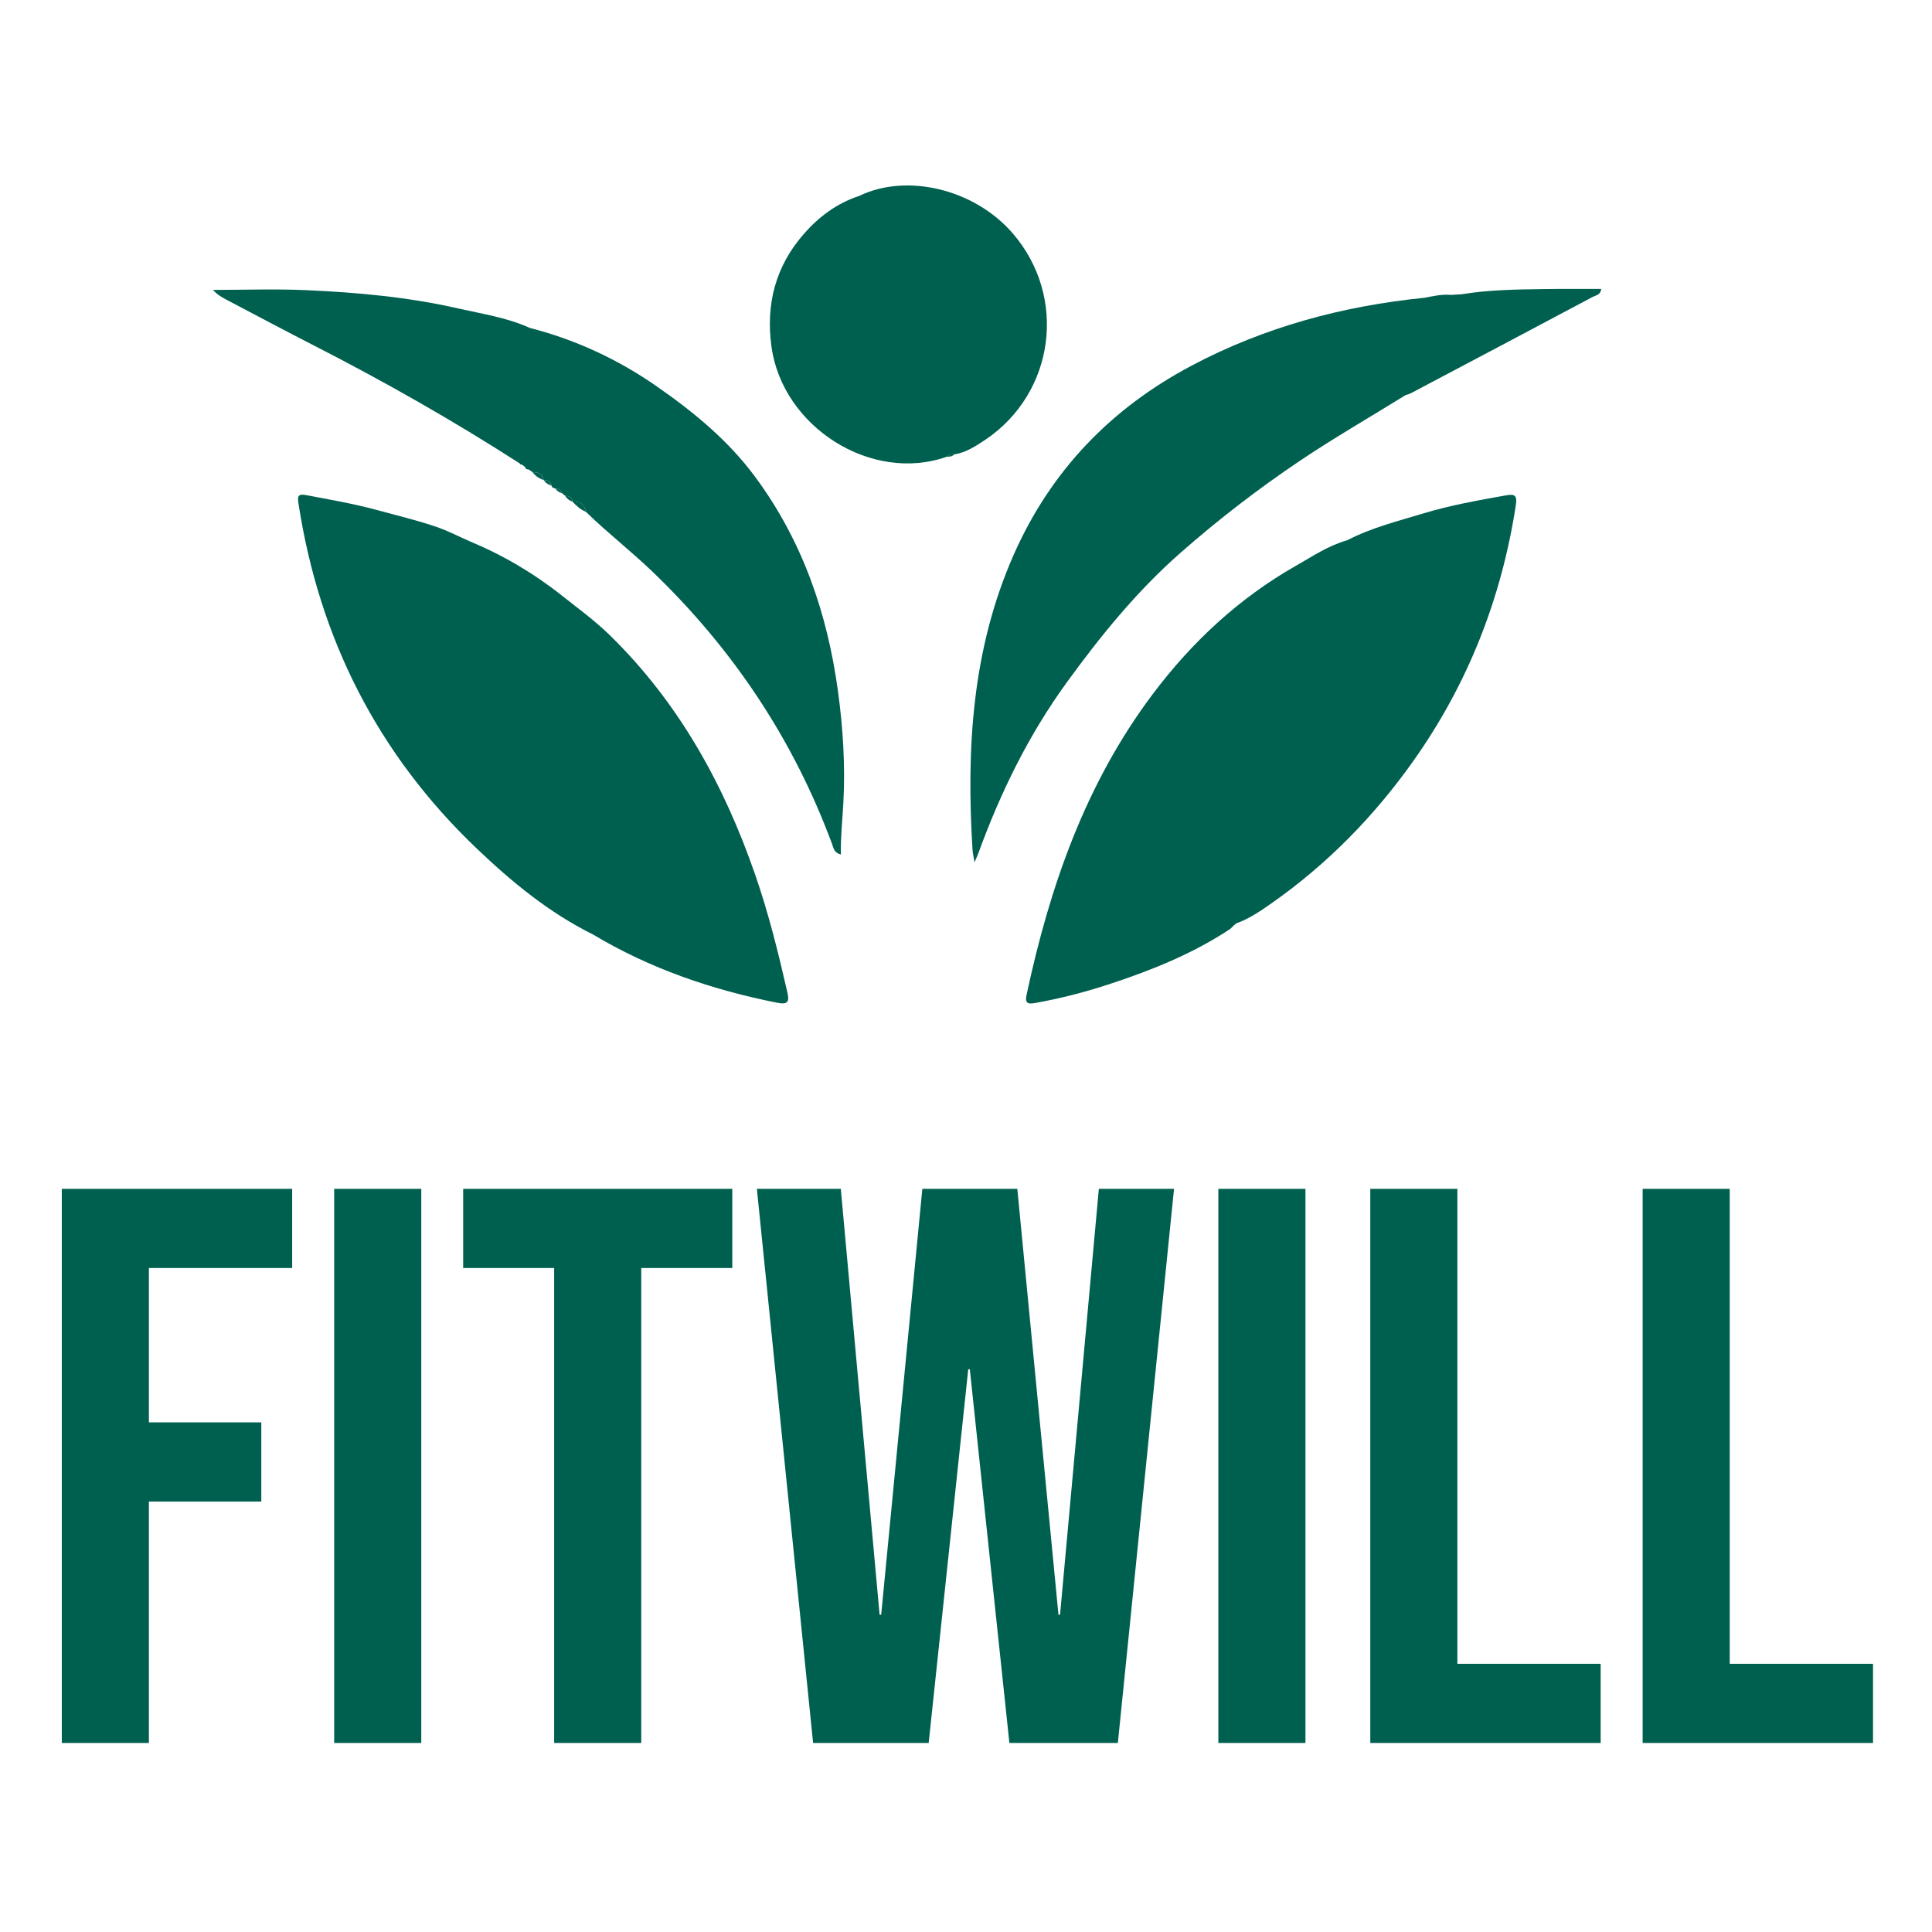
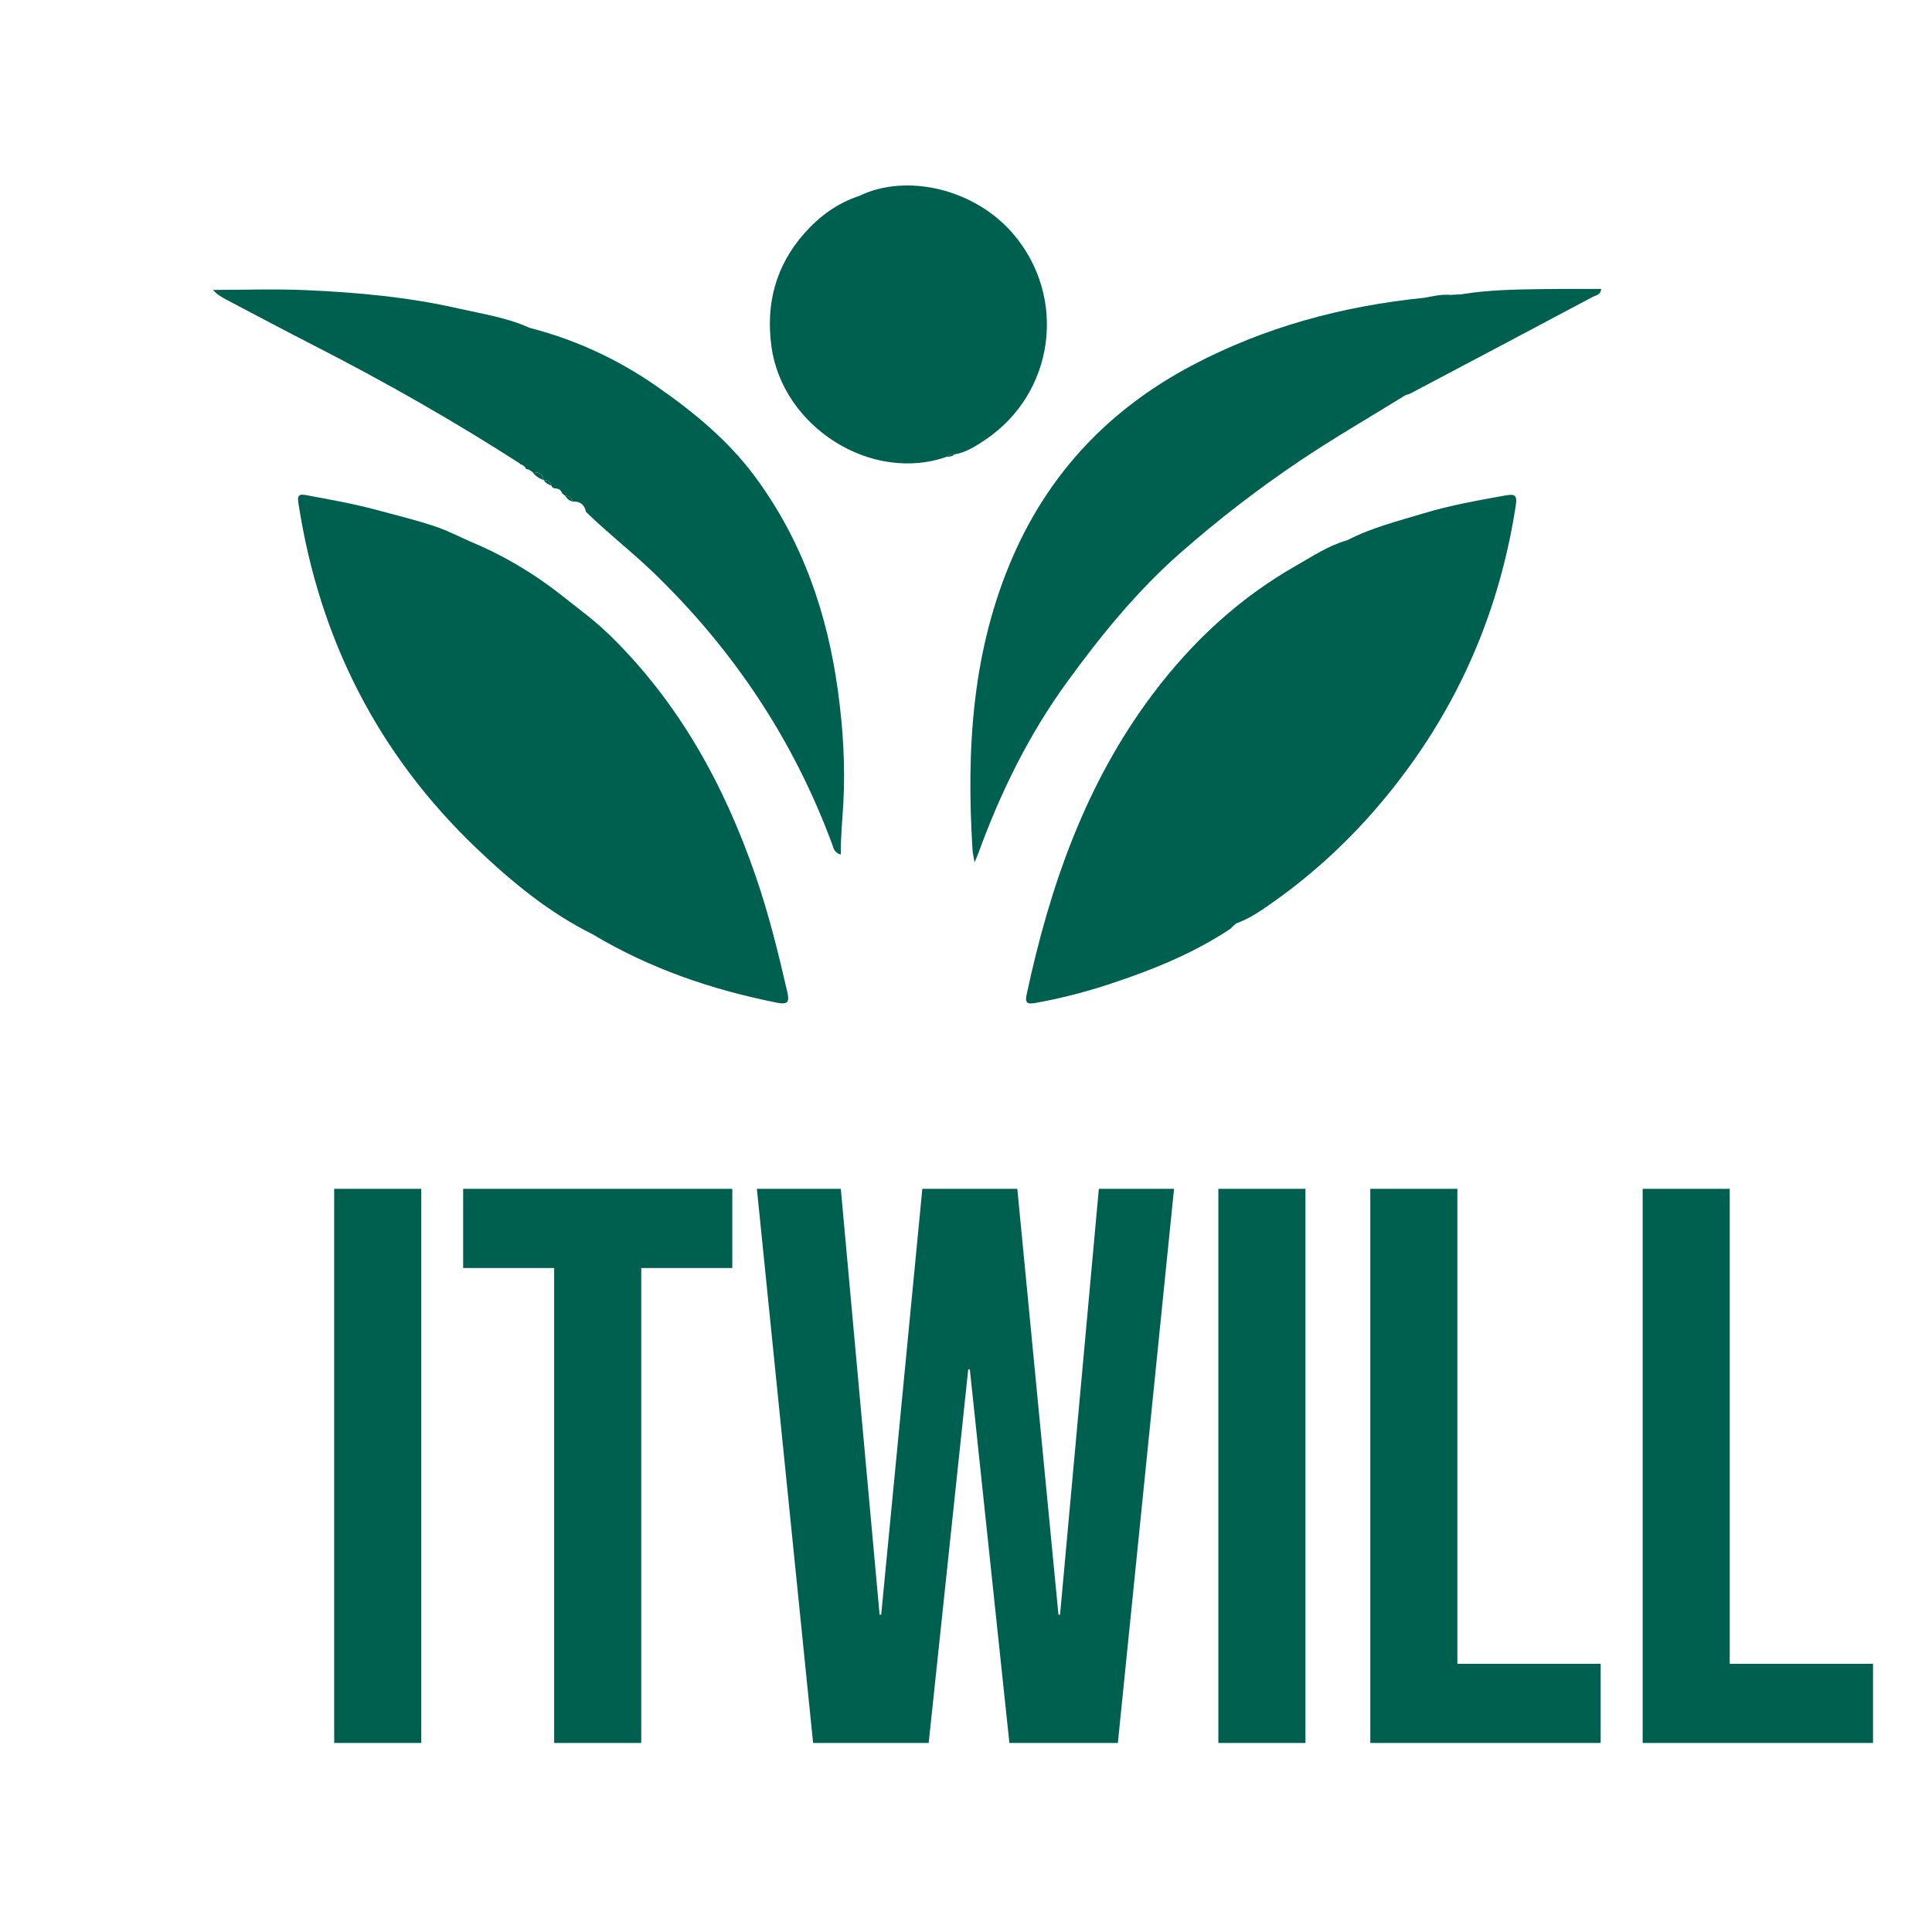
<svg xmlns="http://www.w3.org/2000/svg" width="100" height="100" viewBox="0 0 100 100" fill="none">
-   <path d="M3.199 61.534H15.123V65.632H7.707V73.622H13.525V77.72H7.707V90.216H3.199V61.534Z" fill="#006050" />
  <path d="M17.297 61.534H21.805V90.216H17.297V61.534Z" fill="#006050" />
  <path d="M28.685 65.632H23.973V61.534H37.903V65.632H33.191V90.216H28.683V65.632H28.685Z" fill="#006050" />
  <path d="M39.176 61.534H43.52L45.528 83.578H45.61L47.74 61.534H52.656L54.786 83.578H54.868L56.876 61.534H60.768L57.86 90.216H52.246L50.198 70.876H50.116L48.068 90.216H42.086L39.176 61.534Z" fill="#006050" />
  <path d="M63.062 61.534H67.57V90.216H63.062V61.534Z" fill="#006050" />
  <path d="M70.926 61.534H75.434V86.118H82.85V90.216H70.926V61.534Z" fill="#006050" />
  <path d="M85.023 61.534H89.531V86.118H96.947V90.216H85.023V61.534Z" fill="#006050" />
  <path d="M40.743 51.314C40.279 49.288 39.779 47.272 39.099 45.306C37.479 40.618 35.137 36.366 31.553 32.868C30.789 32.122 29.927 31.496 29.093 30.834C27.613 29.662 26.025 28.728 24.293 28.008C23.717 27.756 23.155 27.462 22.563 27.262C21.553 26.918 20.511 26.672 19.483 26.392C18.273 26.064 17.053 25.856 15.831 25.624C15.383 25.538 15.401 25.748 15.451 26.074C16.527 33.054 19.553 39.034 24.673 43.918C26.485 45.646 28.415 47.238 30.681 48.362C33.639 50.134 36.845 51.23 40.217 51.9C40.841 52.026 40.855 51.802 40.743 51.314Z" fill="#006050" />
  <path d="M52.421 12.08C50.449 9.794 46.947 8.942 44.463 10.144C43.315 10.522 42.377 11.224 41.599 12.116C40.145 13.78 39.635 15.734 39.927 17.916C40.489 22.11 45.119 25.028 49.019 23.636C49.125 23.534 49.255 23.5 49.399 23.516H49.423C50.017 23.412 50.515 23.086 50.997 22.764C54.603 20.34 55.259 15.37 52.421 12.08Z" fill="#006050" />
-   <path d="M29.632 25.965C29.632 25.962 29.63 25.962 29.63 25.96C29.627 25.96 29.627 25.96 29.625 25.96C29.627 25.958 29.632 25.965 29.632 25.965Z" fill="#006050" />
  <path d="M27.587 24.454C27.583 24.452 27.579 24.45 27.577 24.446C27.573 24.446 27.57 24.446 27.566 24.446C27.566 24.446 27.587 24.452 27.587 24.454Z" fill="#006050" />
  <path d="M43.373 35.772C42.823 31.746 41.541 28.012 39.105 24.706C37.697 22.794 35.895 21.32 33.979 19.988C31.985 18.602 29.793 17.58 27.425 16.974C26.243 16.436 24.961 16.248 23.713 15.964C21.125 15.374 18.481 15.134 15.835 15.018C14.233 14.948 12.627 15.006 11.023 15.006C11.243 15.252 11.495 15.394 11.751 15.528C13.245 16.314 14.735 17.108 16.239 17.878C19.889 19.746 23.451 21.766 26.899 23.986C26.913 24.03 26.943 24.046 26.989 24.036C27.051 24.08 27.111 24.122 27.173 24.166C27.199 24.268 27.267 24.306 27.367 24.3C27.437 24.348 27.509 24.398 27.579 24.446C27.867 24.43 28.081 24.524 28.137 24.842L28.141 24.844C28.337 24.852 28.497 24.91 28.539 25.13C28.569 25.234 28.651 25.27 28.749 25.282C28.919 25.288 29.041 25.362 29.093 25.532L29.099 25.538C29.145 25.574 29.191 25.612 29.235 25.648L29.257 25.664C29.451 25.676 29.601 25.742 29.631 25.96C30.015 25.94 30.255 26.108 30.329 26.494C31.437 27.576 32.663 28.524 33.781 29.598C37.943 33.6 41.063 38.274 43.069 43.688C43.145 43.892 43.159 44.128 43.523 44.232C43.507 43.312 43.603 42.444 43.651 41.582C43.757 39.642 43.637 37.702 43.373 35.772Z" fill="#006050" />
  <path d="M79.936 14.962C78.502 14.982 77.066 14.998 75.644 15.232C75.46 15.242 75.278 15.254 75.094 15.264C74.632 15.222 74.184 15.326 73.736 15.412C69.498 15.838 65.448 16.928 61.676 18.926C57.496 21.14 54.38 24.376 52.462 28.728C50.31 33.614 50.012 38.76 50.338 43.99C50.348 44.154 50.39 44.314 50.442 44.634C50.554 44.368 50.6 44.27 50.638 44.166C51.782 41.02 53.246 38.034 55.216 35.322C56.972 32.904 58.846 30.596 61.11 28.606C63.06 26.892 65.106 25.316 67.25 23.872C69.042 22.666 70.92 21.586 72.758 20.448C72.844 20.42 72.934 20.402 73.014 20.36C76.158 18.7 79.3 17.038 82.438 15.368C82.596 15.284 82.846 15.27 82.88 14.956C81.89 14.958 80.912 14.948 79.936 14.962Z" fill="#006050" />
-   <path d="M29.625 25.958C30.011 25.936 30.253 26.104 30.327 26.492C30.045 26.378 29.829 26.176 29.625 25.958Z" fill="#006050" />
  <path d="M27.566 24.446C27.86 24.428 28.076 24.52 28.134 24.842C27.902 24.768 27.714 24.634 27.566 24.446Z" fill="#006050" />
  <path d="M28.137 24.844C28.333 24.852 28.493 24.91 28.535 25.13C28.369 25.082 28.233 24.99 28.137 24.844Z" fill="#006050" />
  <path d="M29.254 25.662C29.45 25.674 29.602 25.74 29.628 25.962C29.466 25.91 29.34 25.812 29.254 25.662Z" fill="#006050" />
-   <path d="M28.746 25.28C28.916 25.286 29.038 25.36 29.09 25.53C28.94 25.492 28.826 25.408 28.746 25.28Z" fill="#006050" />
  <path d="M49.016 23.636C49.122 23.534 49.252 23.5 49.396 23.516C49.292 23.628 49.156 23.644 49.016 23.636Z" fill="#006050" />
  <path d="M26.988 24.036C27.05 24.08 27.11 24.122 27.17 24.166C27.11 24.122 27.048 24.078 26.988 24.036Z" fill="#006050" />
-   <path d="M27.363 24.3C27.437 24.352 27.511 24.402 27.585 24.454C27.513 24.402 27.439 24.35 27.363 24.3Z" fill="#006050" />
  <path d="M29.094 25.536C29.14 25.572 29.186 25.61 29.23 25.646C29.186 25.61 29.14 25.574 29.094 25.536Z" fill="#006050" />
  <path d="M77.925 25.644C76.495 25.9 75.073 26.15 73.671 26.574C72.333 26.98 70.981 27.314 69.731 27.964C68.761 28.234 67.929 28.8 67.073 29.286C64.125 30.964 61.691 33.23 59.657 35.938C56.179 40.57 54.337 45.886 53.139 51.474C53.047 51.902 53.161 51.99 53.579 51.916C54.907 51.678 56.211 51.34 57.489 50.916C59.659 50.2 61.769 49.348 63.687 48.074C63.743 48.018 63.799 47.962 63.855 47.906L63.843 47.92C63.893 47.876 63.941 47.832 63.991 47.788C63.991 47.79 63.991 47.79 63.993 47.792C64.673 47.55 65.259 47.142 65.841 46.734C68.701 44.724 71.111 42.262 73.131 39.42C75.971 35.422 77.719 30.98 78.461 26.134C78.541 25.596 78.363 25.566 77.925 25.644Z" fill="#006050" />
</svg>